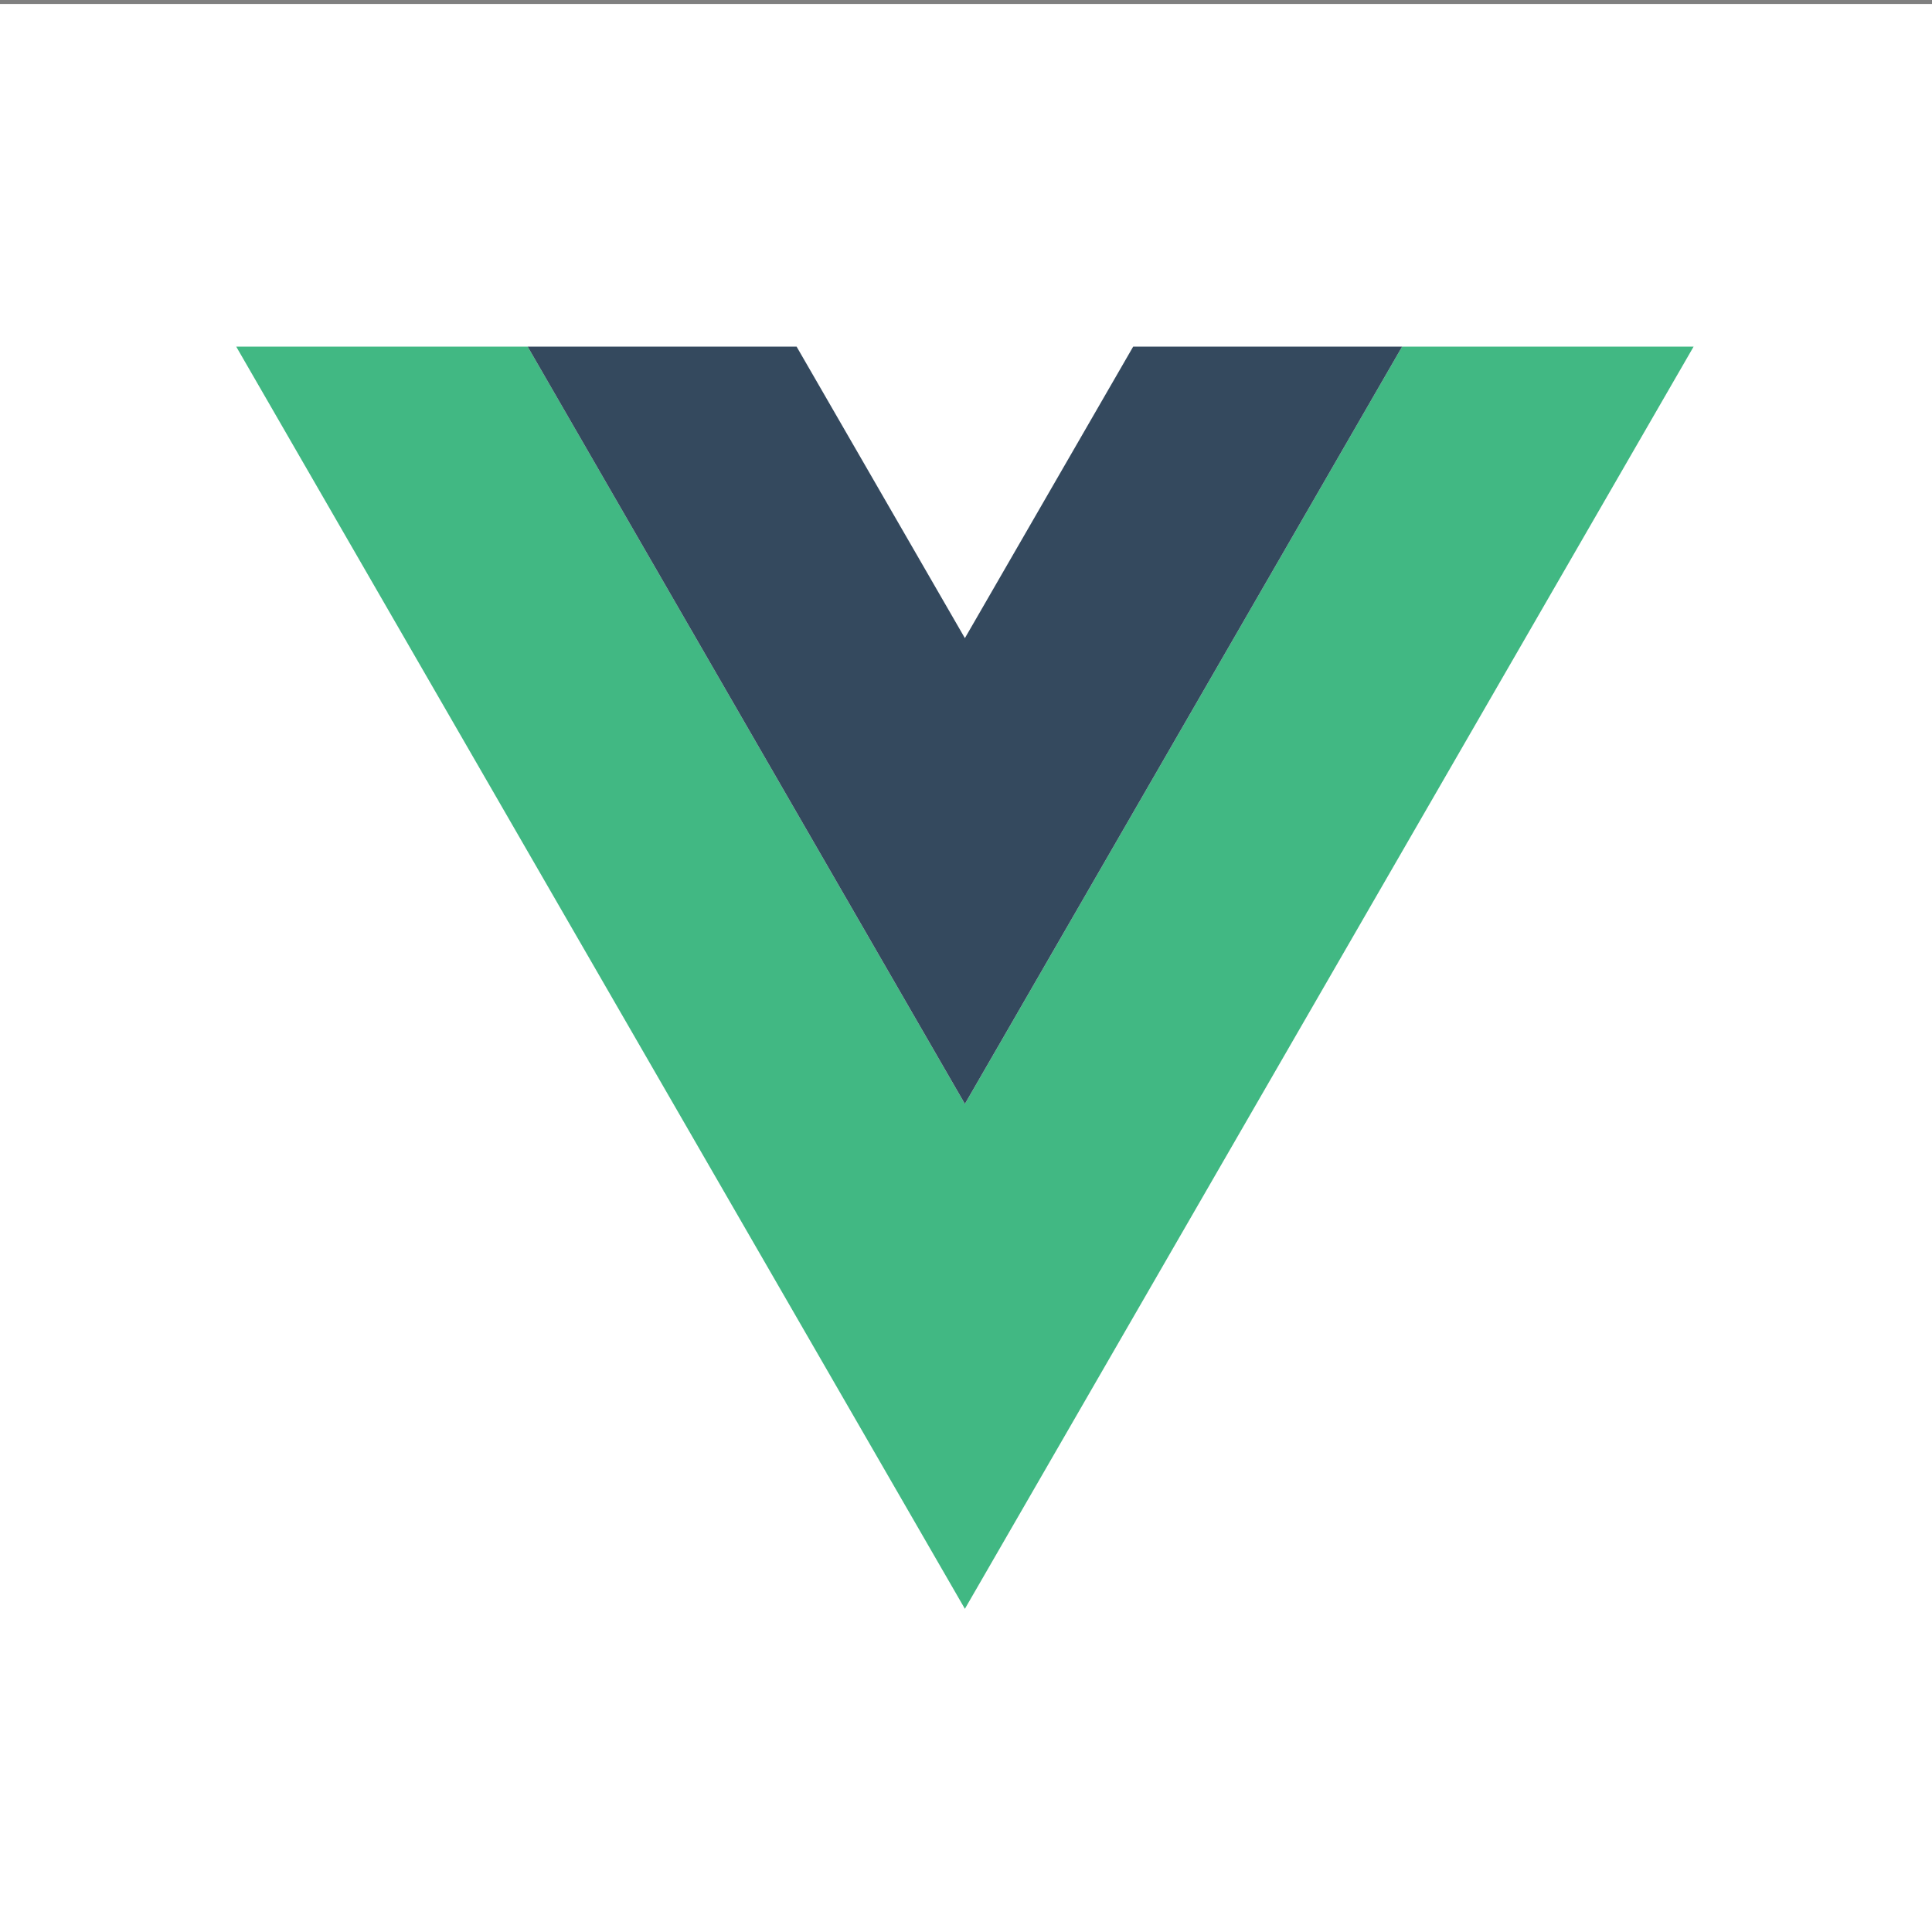
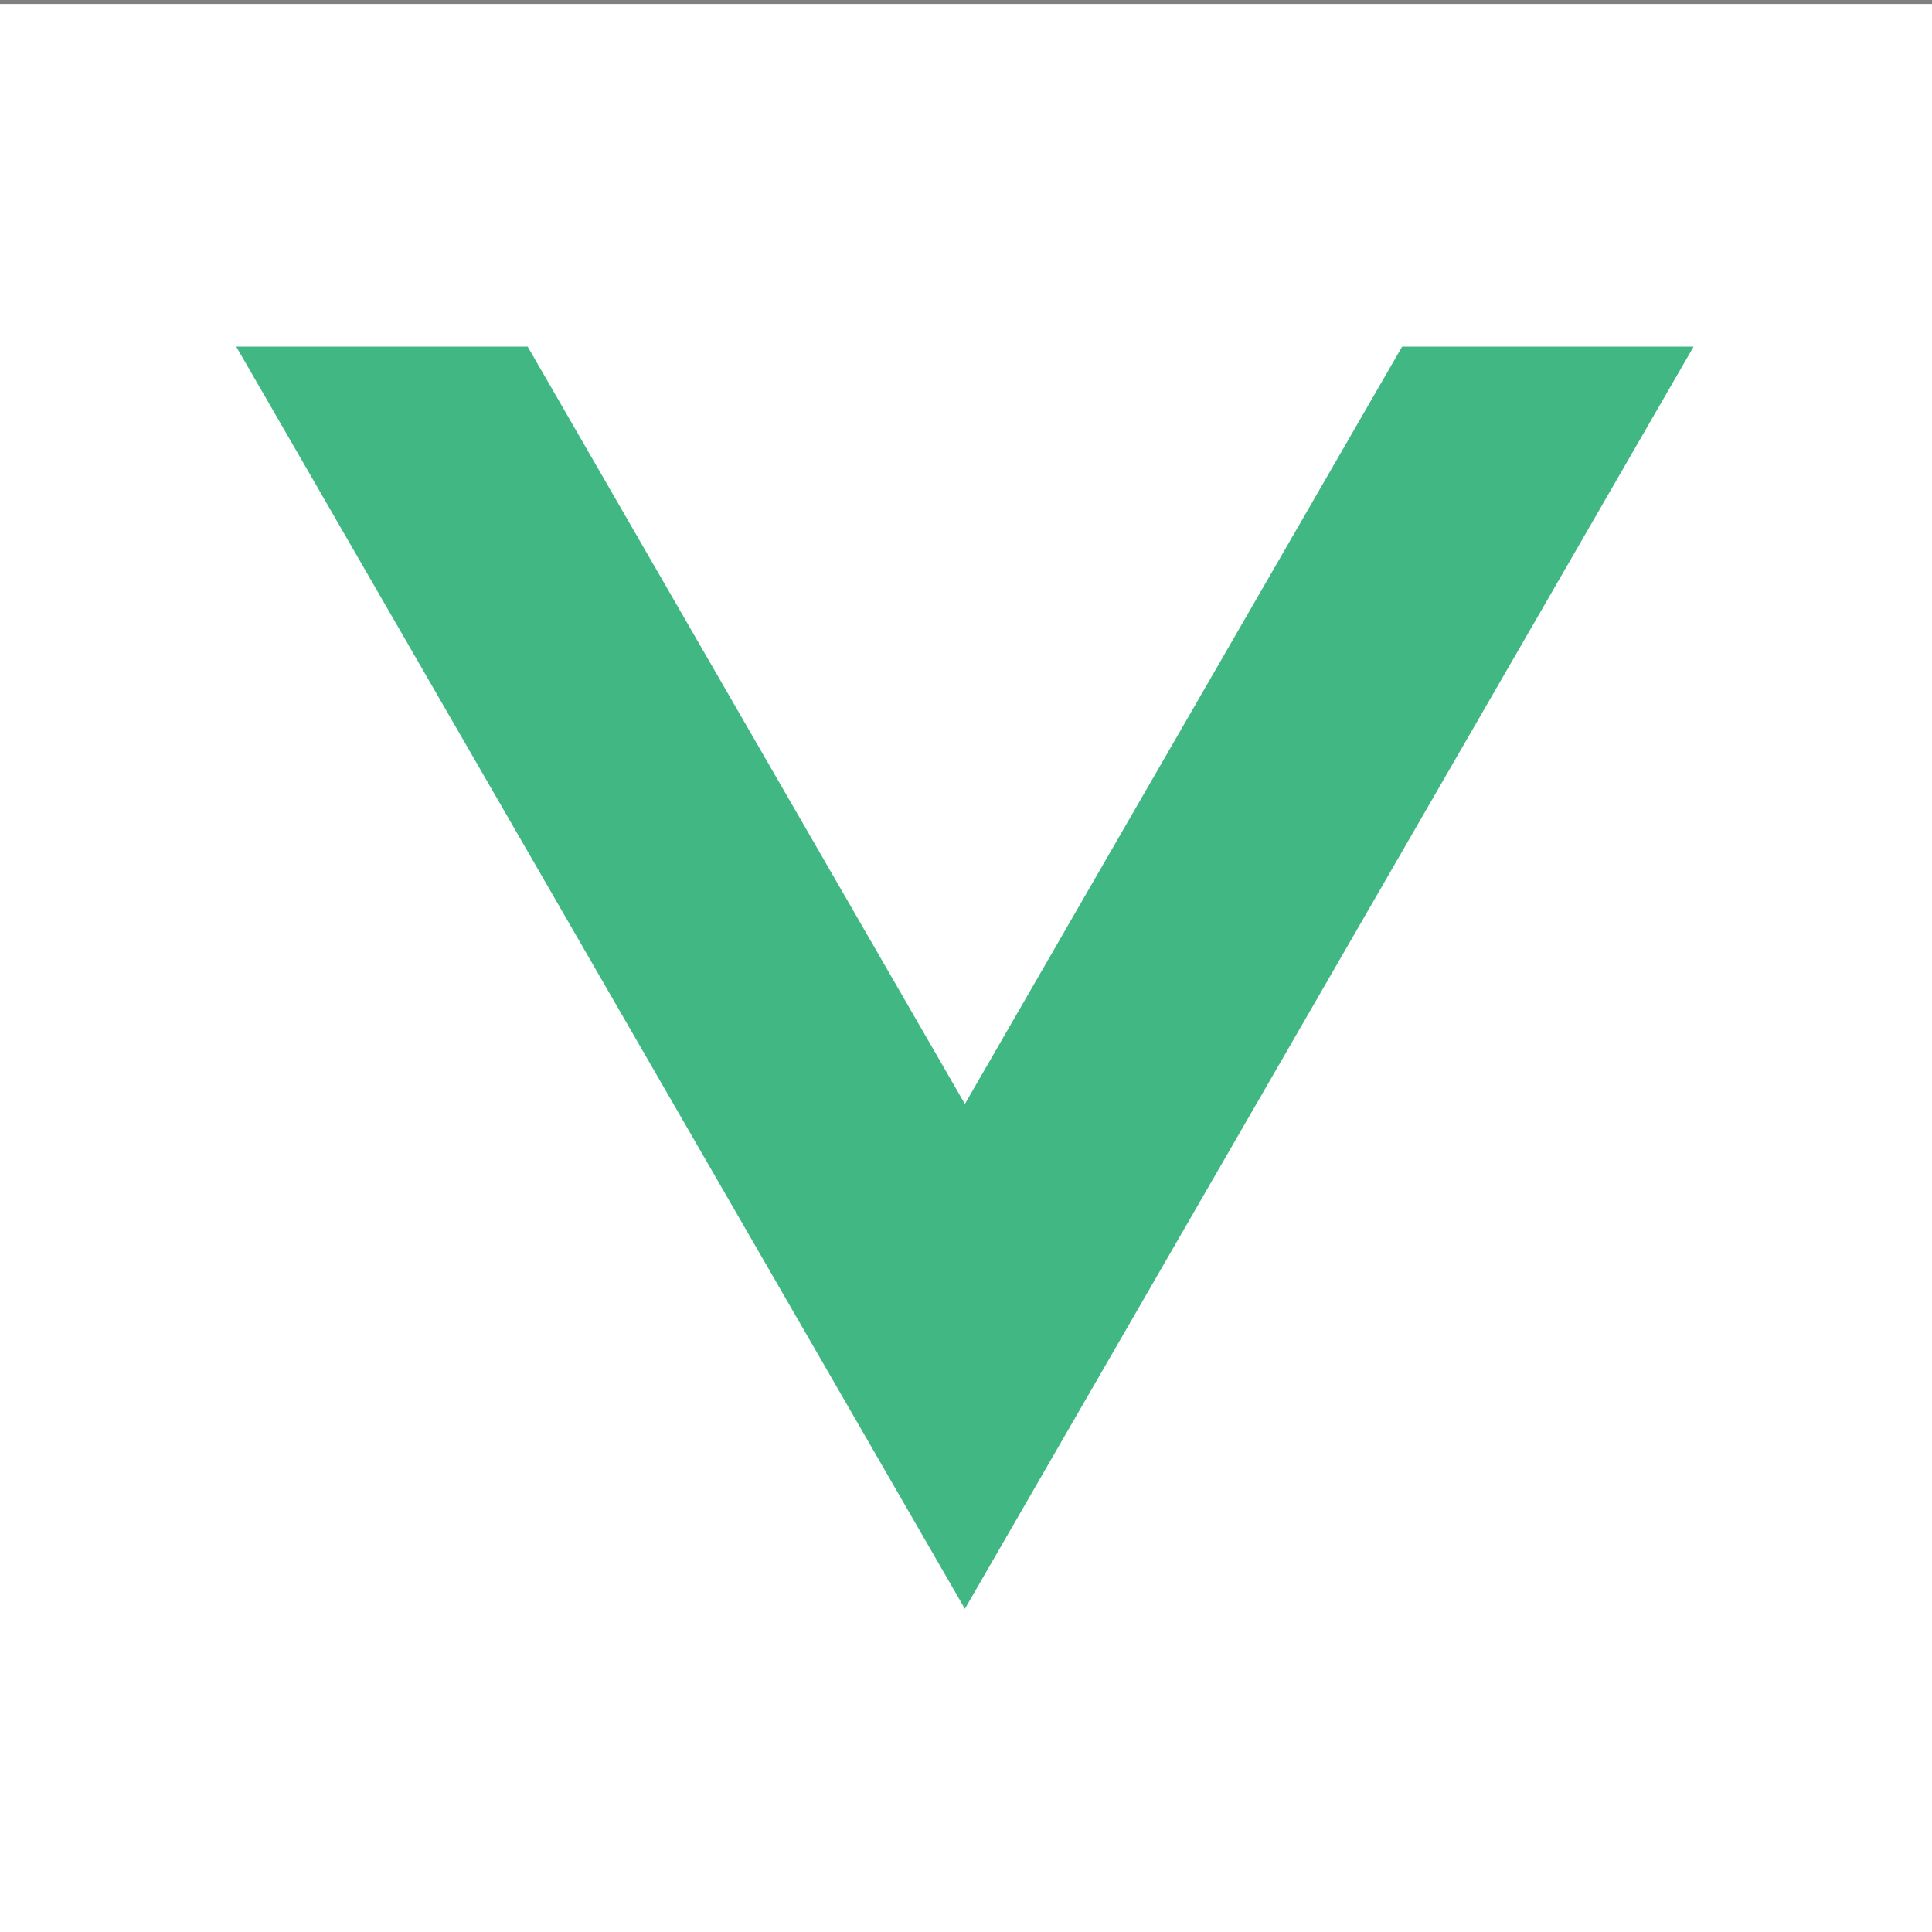
<svg xmlns="http://www.w3.org/2000/svg" id="a" viewBox="0 0 40 40">
  <rect x="0" y="0" width="40" height="40" fill="#808080" stroke="none" />
  <defs>
    <style>.b{fill:#fff;}.c{fill:#41b883;}.d{fill:#34495e;}</style>
  </defs>
  <rect class="b" x="0" y=".082" width="40" height="40" />
  <polygon class="c" points="29.029 7.177 19.977 22.856 10.925 7.177 4.891 7.177 19.977 33.309 35.064 7.177 29.029 7.177" />
-   <path class="d" d="M23.461,7.177l-3.484,6.035-3.484-6.035h-5.568l9.052,15.678,9.052-15.678h-5.568 0-0Z" />
</svg>